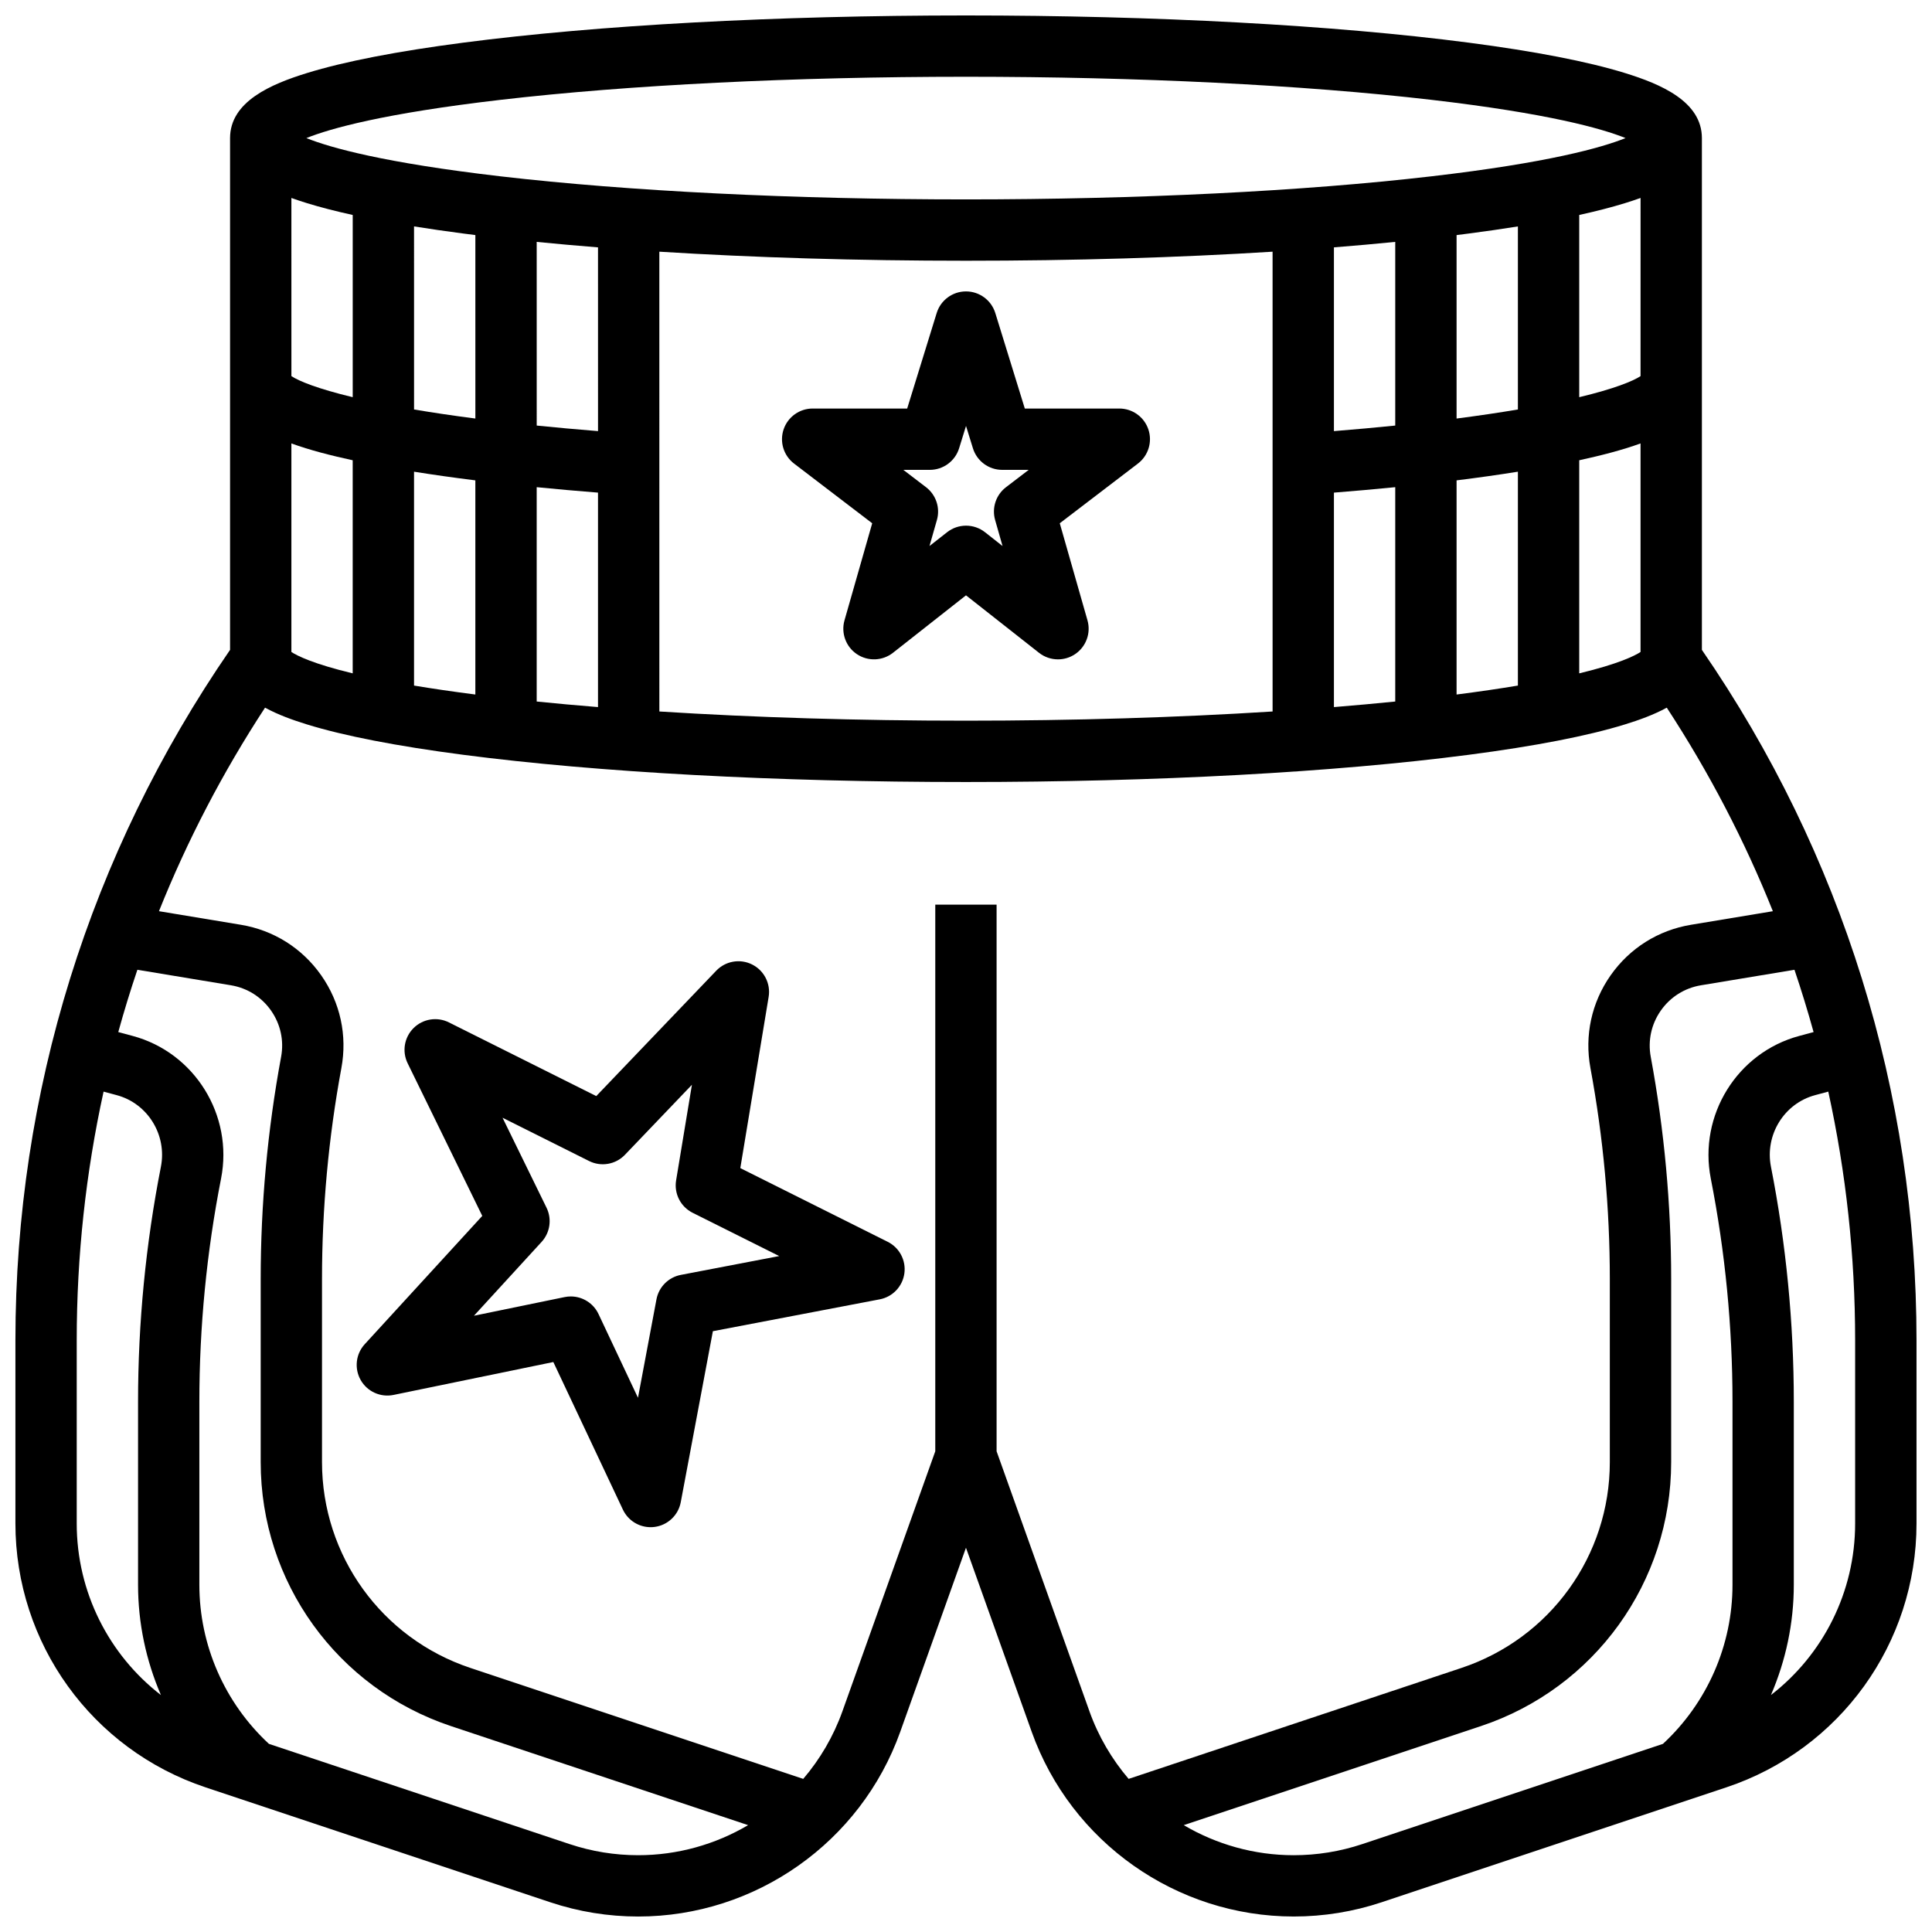
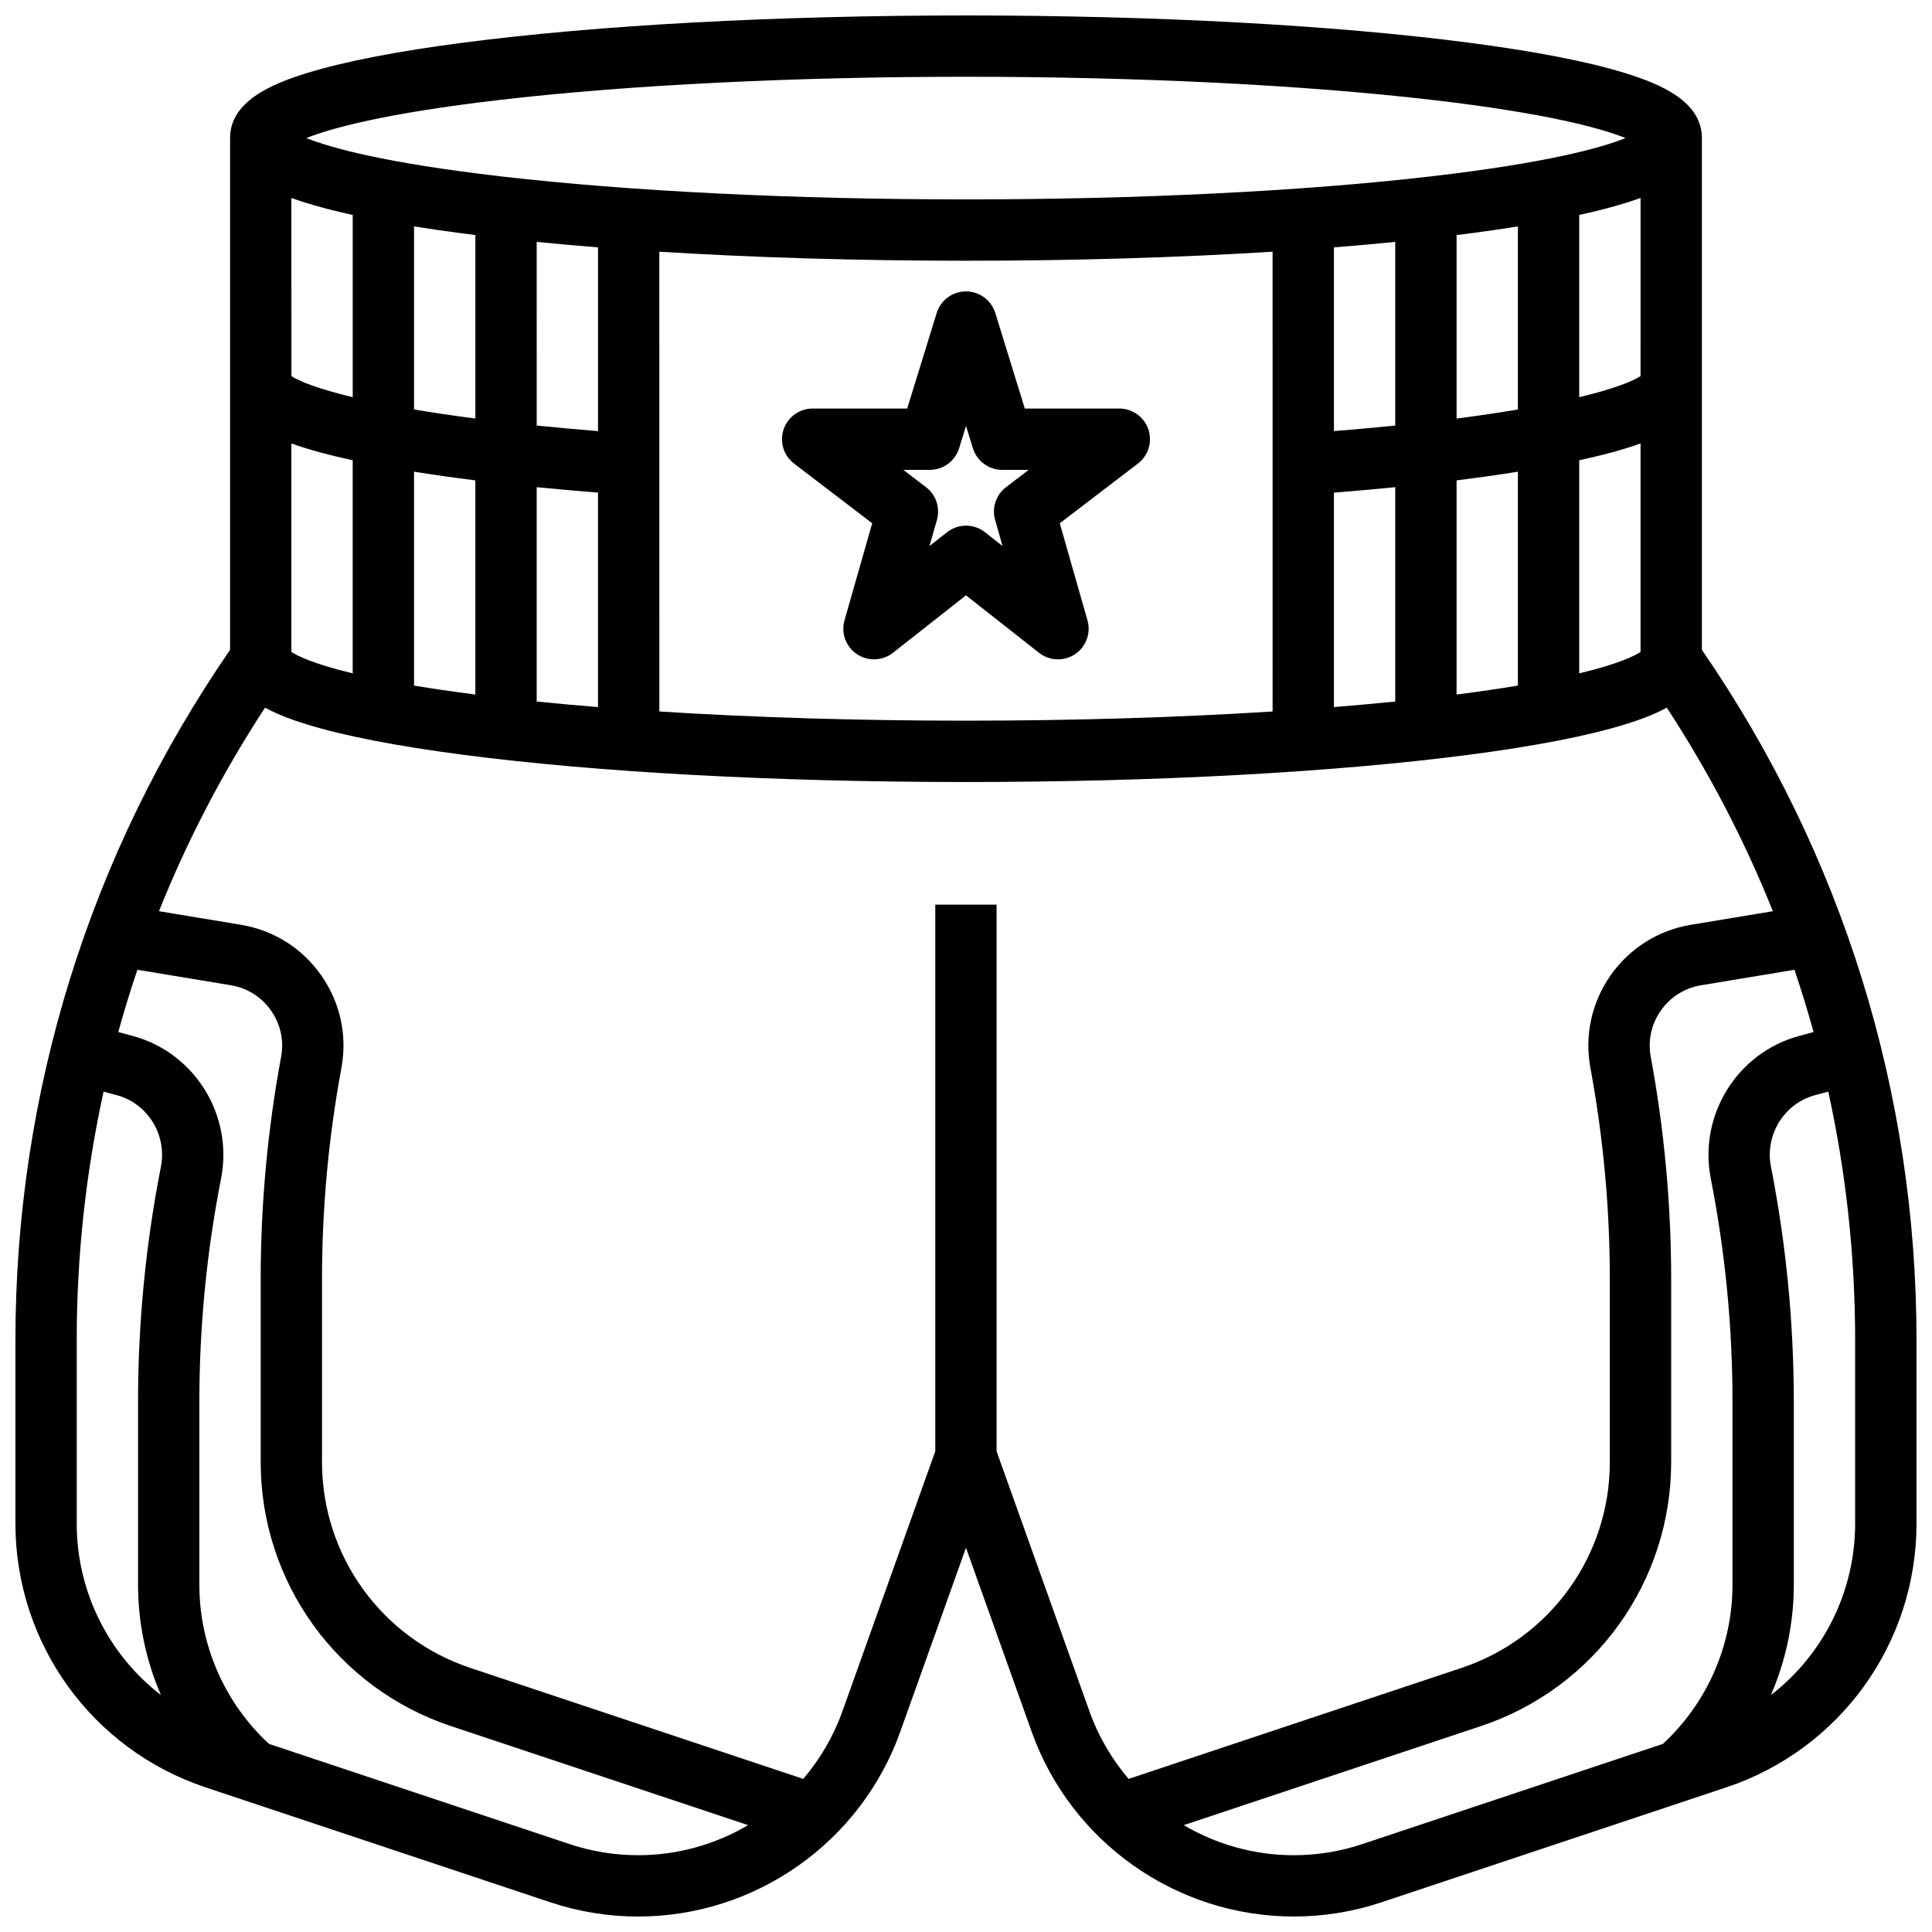
<svg xmlns="http://www.w3.org/2000/svg" width="800px" height="800px" version="1.1" viewBox="144 144 512 512">
  <defs>
    <clipPath id="a">
      <path d="m148.09 148.09h503.81v503.81h-503.81z" />
    </clipPath>
  </defs>
  <path d="m419.35 317c1.469 1.156 3.246 1.738 5.027 1.738 1.574 0 3.152-0.457 4.527-1.379 2.926-1.965 4.254-5.59 3.285-8.977l-7.34-25.711 20.711-15.82c2.769-2.113 3.883-5.762 2.766-9.062-1.117-3.301-4.211-5.523-7.699-5.523h-25.043l-7.82-25.312c-1.055-3.402-4.203-5.727-7.766-5.727s-6.711 2.32-7.766 5.727l-7.82 25.312h-25.047c-3.484 0-6.582 2.223-7.699 5.523-1.117 3.301-0.004 6.945 2.766 9.062l20.711 15.82-7.34 25.711c-0.969 3.387 0.359 7.016 3.285 8.977 2.926 1.961 6.785 1.816 9.555-0.359l19.355-15.23zm-29.027-28.297 1.969-6.898c0.918-3.211-0.227-6.66-2.879-8.688l-6.019-4.598h7.016c3.562 0 6.711-2.32 7.766-5.727l1.828-5.914 1.828 5.914c1.051 3.406 4.199 5.727 7.766 5.727h7.016l-6.019 4.598c-2.656 2.027-3.797 5.477-2.879 8.688l1.969 6.898-4.648-3.66c-1.473-1.16-3.25-1.738-5.023-1.738-1.777 0-3.551 0.578-5.023 1.738z" />
-   <path d="m379.25 473.09-39.059-19.531 7.508-45.367c0.582-3.516-1.195-7-4.383-8.594-3.188-1.598-7.043-0.922-9.504 1.648l-31.793 33.227-39.055-19.527c-3.117-1.559-6.879-0.957-9.355 1.496-2.477 2.453-3.109 6.211-1.578 9.34l19.777 40.445-31.145 33.996c-2.383 2.598-2.816 6.434-1.078 9.5 1.738 3.066 5.254 4.656 8.707 3.949l42.348-8.719 18.434 39.109c1.352 2.871 4.234 4.66 7.348 4.66 0.344 0 0.688-0.02 1.035-0.066 3.496-0.449 6.305-3.098 6.953-6.562l8.512-45.312 44.223-8.445c3.422-0.652 6.047-3.418 6.523-6.867 0.477-3.449-1.301-6.824-4.418-8.379zm-54.82 8.77c-3.281 0.625-5.844 3.199-6.461 6.484l-4.898 26.082-10.457-22.188c-1.359-2.887-4.254-4.664-7.348-4.664-0.543 0-1.094 0.055-1.641 0.168l-24.023 4.945 17.926-19.57c2.258-2.465 2.777-6.059 1.309-9.059l-11.656-23.84 22.93 11.465c3.188 1.598 7.043 0.926 9.504-1.648l17.754-18.559-4.191 25.336c-0.582 3.516 1.195 7 4.383 8.594l22.934 11.465z" />
  <g clip-path="url(#a)">
    <path d="m595.02 316.22v-135.62c0-9.711-10.914-14.324-20.418-17.254-9.852-3.039-23.777-5.742-41.398-8.043-35.641-4.644-82.945-7.207-133.21-7.207s-97.57 2.562-133.21 7.207c-17.617 2.297-31.547 5.004-41.398 8.043-9.508 2.93-20.418 7.543-20.418 17.254v135.62c-37.215 54.062-56.883 117.27-56.883 182.96v48.547c0 31.785 20.262 59.898 50.418 69.949l91.309 30.438c7.531 2.512 15.379 3.785 23.316 3.785 31.082 0 58.984-19.664 69.438-48.934l17.426-48.797 17.426 48.793c10.453 29.27 38.359 48.934 69.438 48.934 7.938 0 15.785-1.273 23.316-3.785l91.309-30.438c30.152-10.047 50.414-38.16 50.414-69.945v-48.547c0-65.699-19.668-128.9-56.879-182.96zm-373.8-54.707c4.879 1.781 10.477 3.203 16.25 4.461v56.473c-10.457-2.516-14.695-4.652-16.25-5.664zm0-65.051c1.395 0.504 2.797 0.965 4.168 1.387 3.512 1.082 7.555 2.125 12.086 3.121v48.289c-9.297-2.234-14.242-4.258-16.25-5.582zm81.262 61.789c-5.785-0.465-11.195-0.961-16.25-1.473l-0.004-48.672c5.246 0.52 10.668 1.004 16.25 1.449zm-32.504-3.336c-6.066-0.781-11.465-1.59-16.25-2.398l-0.004-48.516c4.098 0.656 8.449 1.285 13.059 1.887 1.055 0.137 2.117 0.273 3.191 0.406zm-16.254 14.09c5.059 0.809 10.48 1.578 16.25 2.297v56.754c-6.129-0.785-11.527-1.582-16.25-2.371zm32.504 4.102c5.219 0.52 10.641 1 16.25 1.445v56.832c-5.598-0.449-11.023-0.941-16.25-1.473zm32.504-62.406c25.066 1.566 52.684 2.398 81.258 2.398 28.578 0 56.195-0.828 81.258-2.398l0.004 121.85c-25.082 1.594-52.824 2.438-81.258 2.438-28.438 0-56.176-0.844-81.258-2.438zm260.03 32.977c-2.008 1.324-6.953 3.352-16.25 5.582v-48.293c4.531-0.996 8.57-2.035 12.086-3.121 1.371-0.422 2.773-0.883 4.168-1.387zm-32.504 8.84c-4.785 0.809-10.188 1.617-16.25 2.398v-48.617c1.074-0.133 2.141-0.27 3.191-0.406 4.609-0.602 8.961-1.23 13.059-1.887zm-32.504 4.262c-5.055 0.512-10.465 1.008-16.25 1.473v-48.699c5.586-0.441 11.008-0.926 16.25-1.449zm-16.25 17.773c5.609-0.445 11.035-0.926 16.25-1.445v56.805c-5.227 0.531-10.656 1.02-16.25 1.473zm32.504-3.25c5.769-0.719 11.195-1.484 16.25-2.297v56.68c-4.727 0.789-10.121 1.586-16.25 2.371zm32.504-5.328c5.773-1.262 11.371-2.684 16.25-4.461v55.27c-1.559 1.012-5.793 3.148-16.25 5.664zm-285.82-95.52c33.93-3.941 77.719-6.113 123.3-6.113s89.367 2.172 123.3 6.109c31.012 3.602 45.188 7.606 51.496 10.141-6.309 2.535-20.484 6.539-51.496 10.141-33.934 3.945-77.723 6.113-123.3 6.113-45.578 0-89.367-2.172-123.3-6.109-31.012-3.602-45.191-7.606-51.5-10.141 6.309-2.535 20.488-6.539 51.5-10.141zm-112.36 377.28v-48.547c0-22.367 2.41-44.426 7.117-65.895l3.492 0.938c8.219 2.207 13.355 10.543 11.699 18.98-4.016 20.449-6.055 41.391-6.055 62.23v48.547c0 10.168 2.121 20.09 6.062 29.223-13.809-10.672-22.316-27.301-22.316-45.477zm130.61 84.969-79.676-26.559c-11.723-10.867-18.434-26.133-18.434-42.16v-48.547c0-19.793 1.934-39.676 5.75-59.098 3.301-16.785-6.992-33.395-23.43-37.809l-3.809-1.023c1.531-5.551 3.219-11.055 5.066-16.508l24.77 4.106c4.34 0.719 8.121 3.098 10.645 6.699 2.523 3.598 3.473 7.957 2.672 12.273-3.59 19.367-5.41 39.168-5.41 58.859v48.547c0 31.785 20.262 59.898 50.418 69.949l78.754 26.25c-8.652 5.098-18.66 7.969-29.137 7.969-6.191 0-12.309-0.992-18.18-2.949zm137.77-35.199-24.605-68.898v-144.86h-16.25v144.86l-24.605 68.898c-2.387 6.684-5.945 12.715-10.387 17.918l-88.219-29.406c-23.516-7.84-39.312-29.754-39.312-54.535v-48.547c0-18.699 1.73-37.504 5.137-55.891 1.602-8.645-0.297-17.371-5.344-24.566-5.051-7.203-12.613-11.965-21.297-13.402l-21.703-3.598c7.504-18.746 16.902-36.801 28.113-53.941 3.426 1.883 7.387 3.301 11.129 4.453 9.852 3.039 23.777 5.742 41.398 8.043 35.645 4.652 82.953 7.211 133.21 7.211s97.57-2.562 133.21-7.207c17.617-2.297 31.547-5.004 41.398-8.043 3.742-1.152 7.703-2.57 11.129-4.453 11.211 17.141 20.613 35.195 28.113 53.941l-21.703 3.598c-8.68 1.438-16.242 6.199-21.297 13.402-5.047 7.199-6.945 15.926-5.344 24.57 3.41 18.387 5.137 37.191 5.137 55.887v48.547c0 24.781-15.797 46.695-39.305 54.531l-88.219 29.406c-4.438-5.203-8-11.234-10.387-17.918zm72.309 35.199c-5.871 1.957-11.988 2.949-18.176 2.949-10.477 0-20.484-2.871-29.137-7.969l78.754-26.25c30.152-10.055 50.414-38.164 50.414-69.953v-48.547c0-19.691-1.82-39.492-5.41-58.852-0.801-4.32 0.148-8.676 2.672-12.273 2.523-3.602 6.305-5.981 10.645-6.699l24.77-4.106c1.844 5.453 3.531 10.957 5.066 16.508l-3.809 1.023c-16.438 4.414-26.73 21.023-23.43 37.809 3.816 19.422 5.75 39.305 5.75 59.098v48.547c0 16.027-6.711 31.293-18.434 42.156zm130.61-84.969c0 18.18-8.508 34.805-22.316 45.473 3.941-9.129 6.062-19.055 6.062-29.223v-48.547c0-20.84-2.039-41.777-6.055-62.234-1.656-8.434 3.481-16.77 11.699-18.977l3.492-0.938c4.707 21.469 7.117 43.527 7.117 65.895z" />
  </g>
</svg>